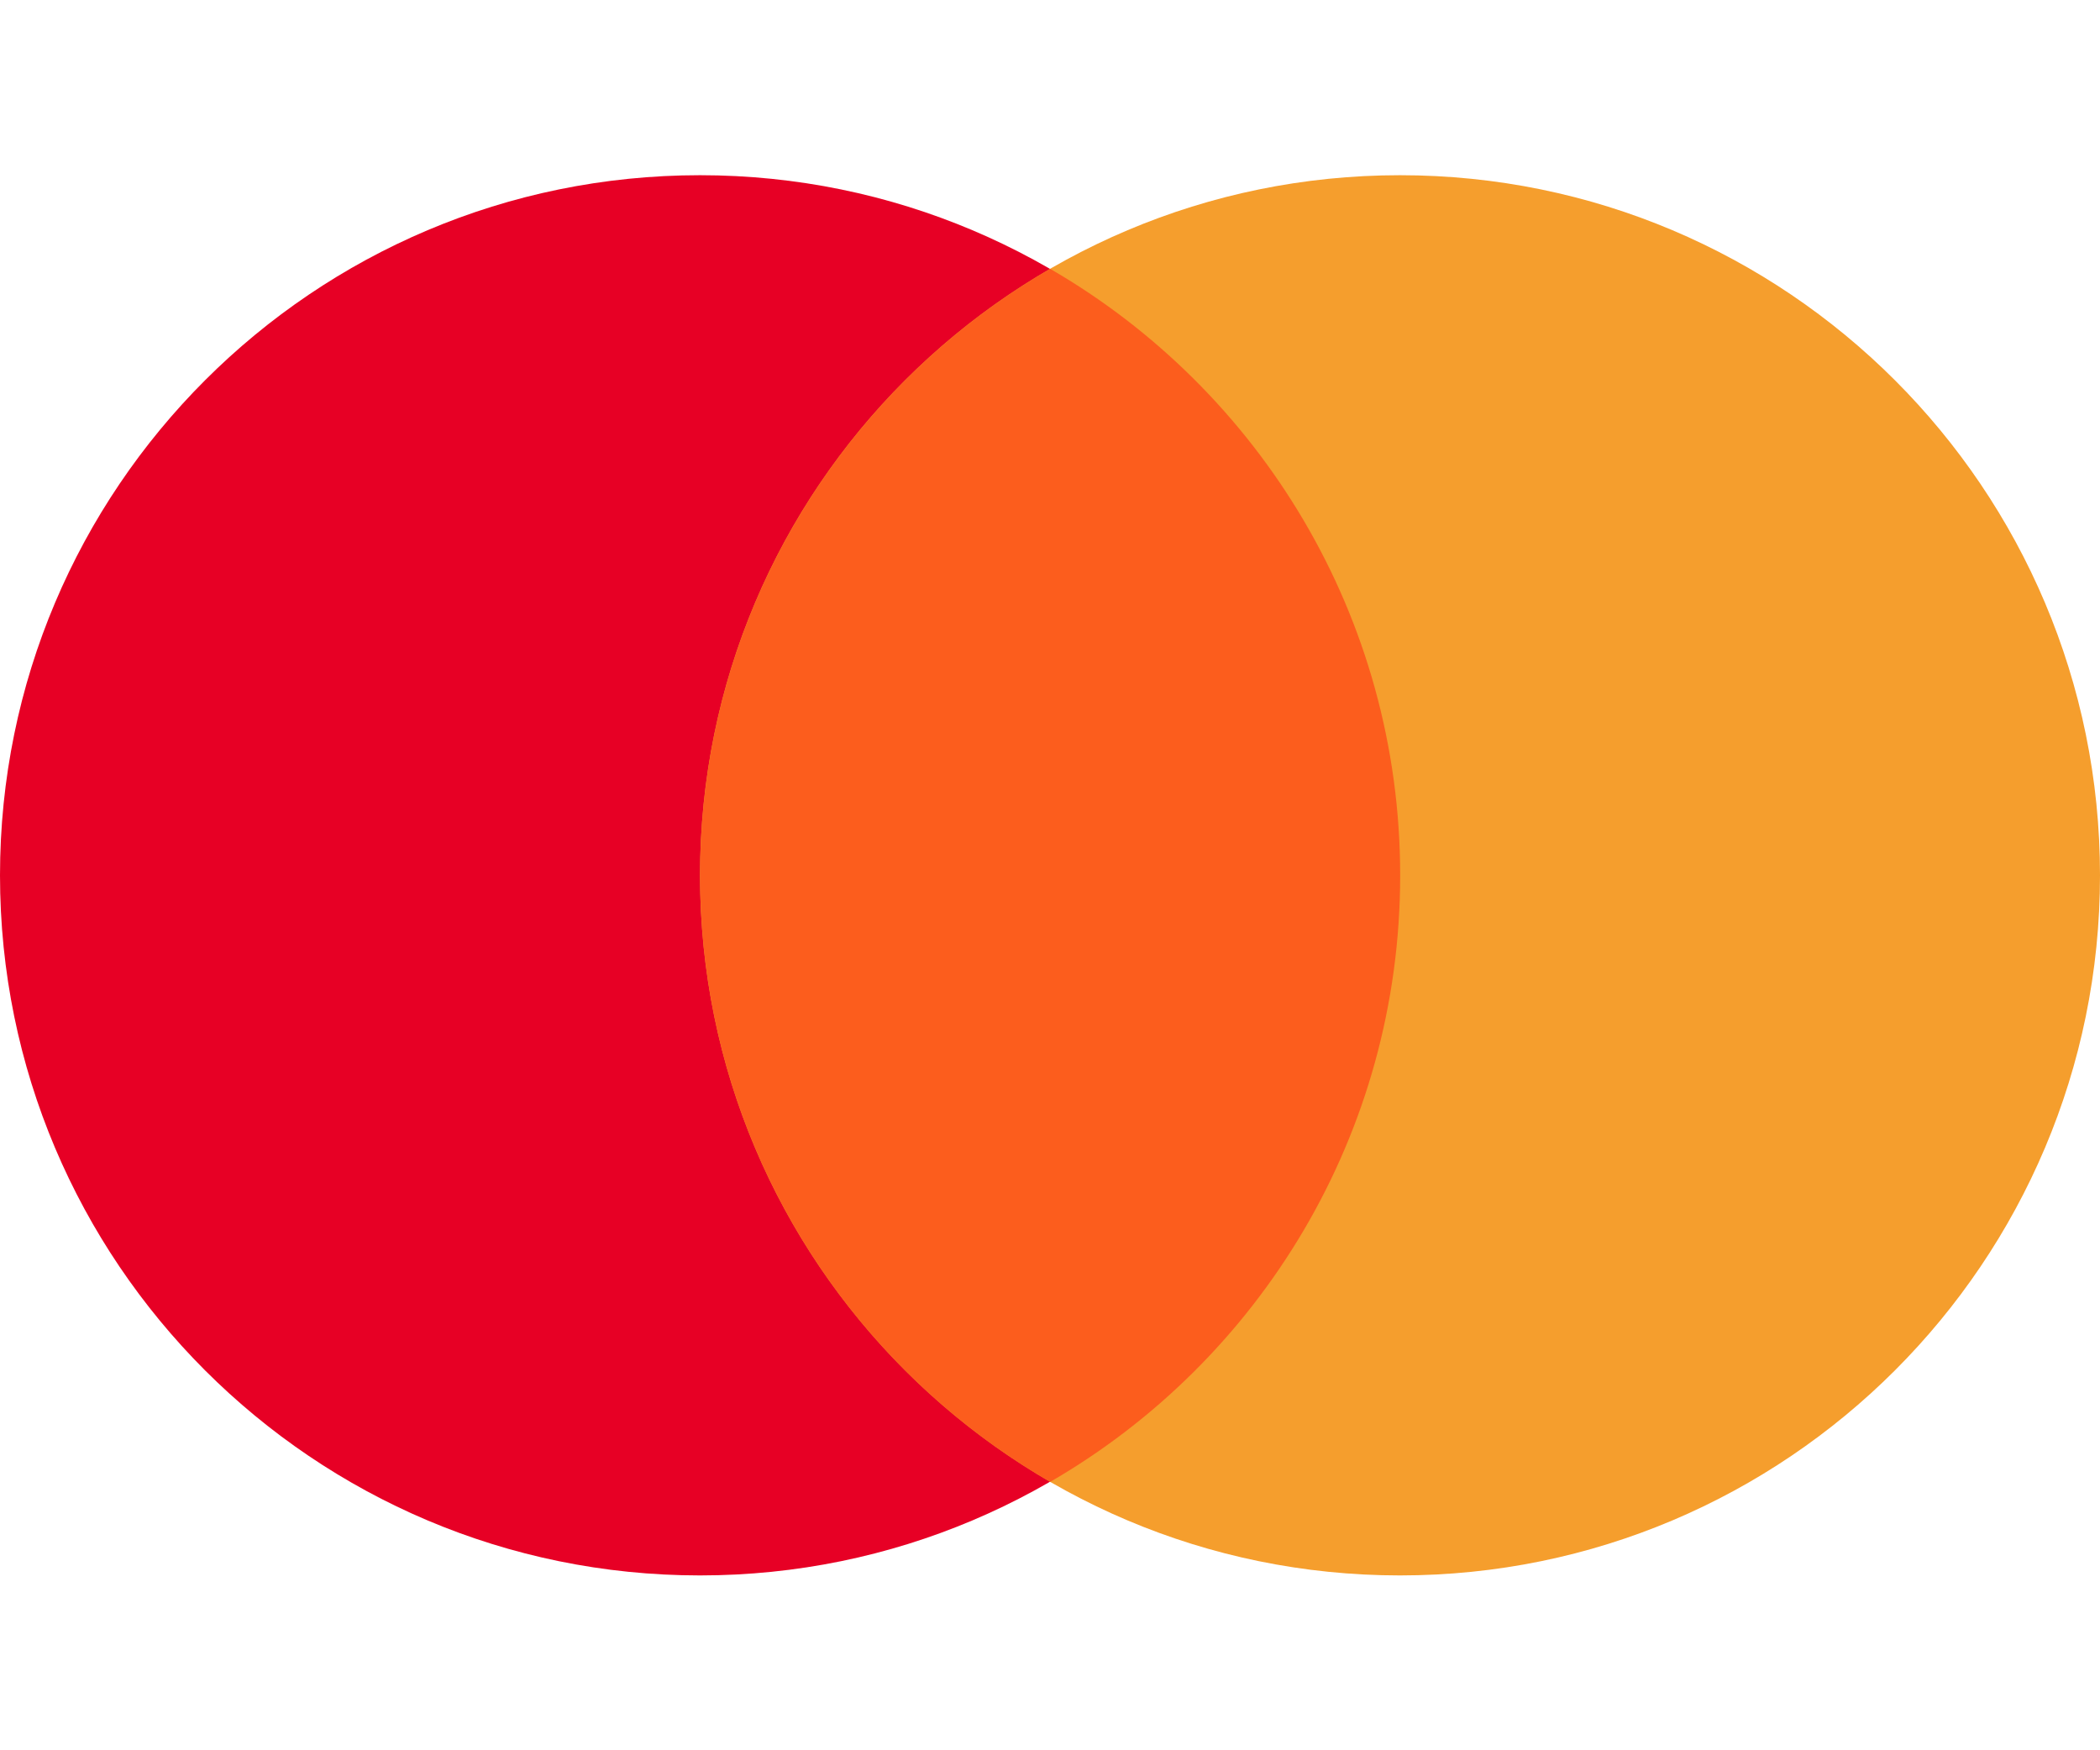
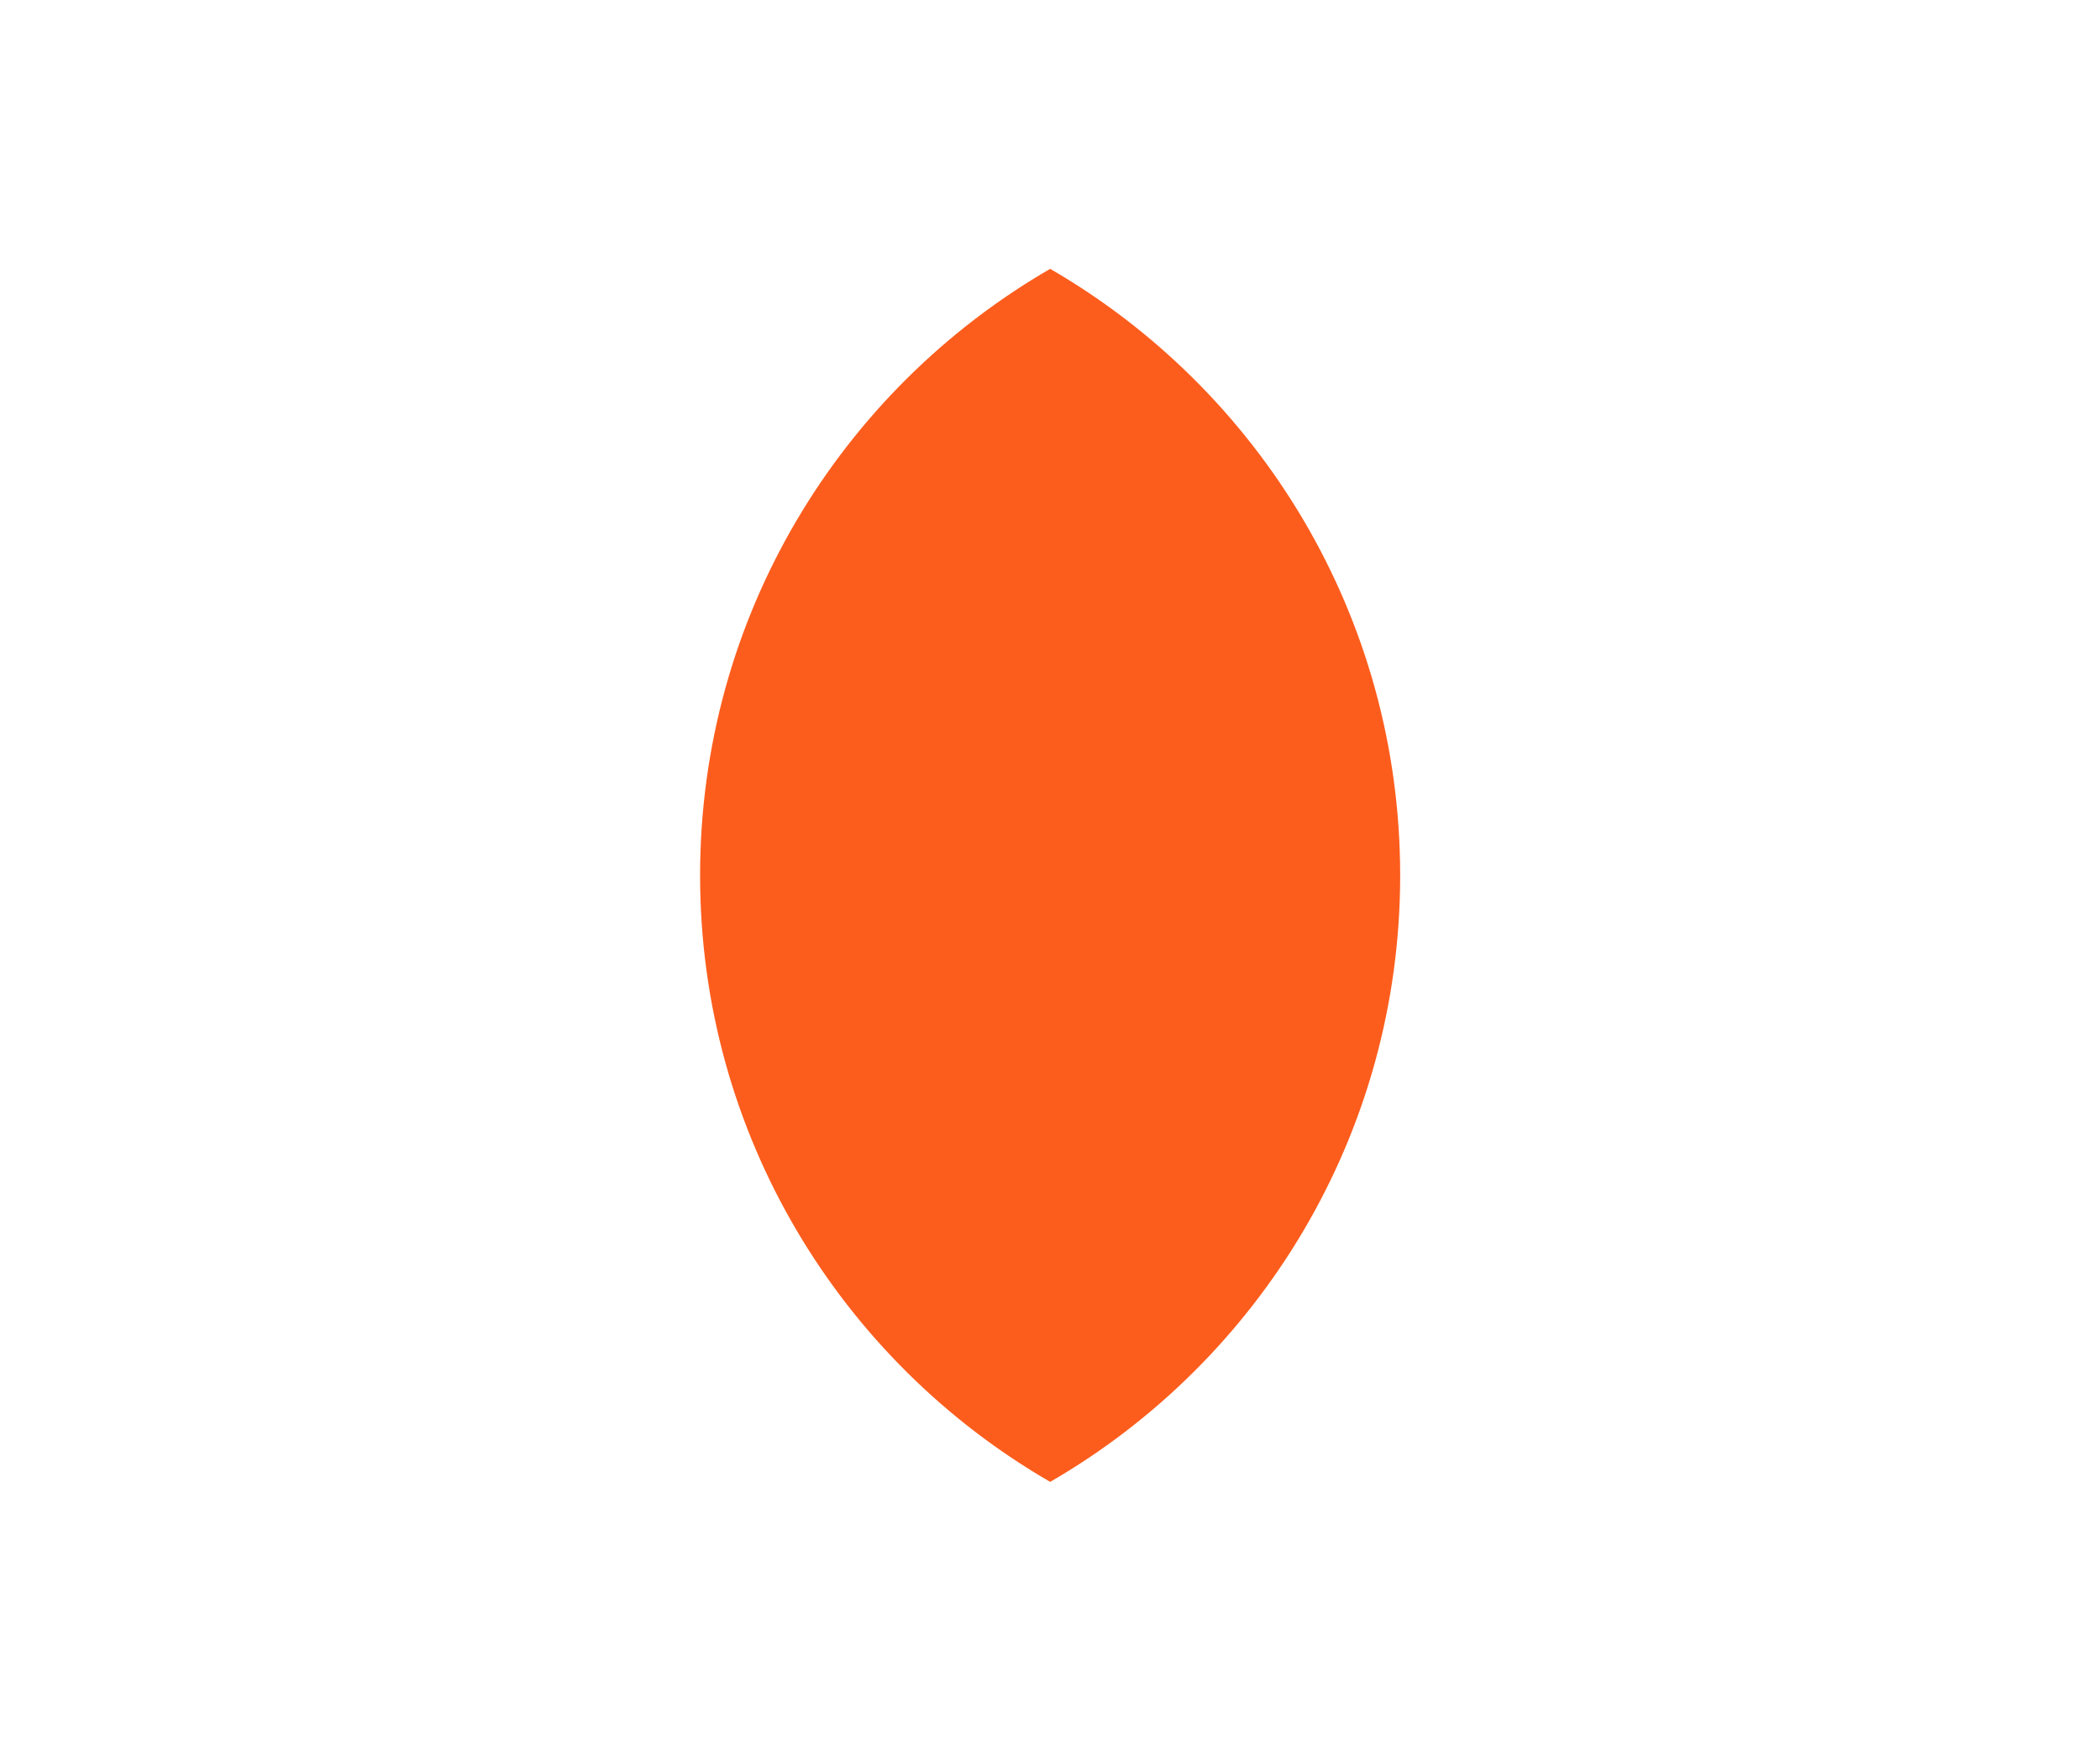
<svg xmlns="http://www.w3.org/2000/svg" width="24" height="20" viewBox="0 0 24 20" fill="none">
-   <path d="M8 18.002C12.418 18.002 16 14.42 16 10.002C16 5.584 12.418 2.002 8 2.002C3.582 2.002 0 5.584 0 10.002C0 14.42 3.582 18.002 8 18.002Z" fill="#E70025" />
-   <path d="M16 18.002C20.418 18.002 24 14.42 24 10.002C24 5.584 20.418 2.002 16 2.002C11.582 2.002 8 5.584 8 10.002C8 14.42 11.582 18.002 16 18.002Z" fill="#F59E2D" />
  <path fill-rule="evenodd" clip-rule="evenodd" d="M12.002 3.072C9.61 4.456 8.001 7.041 8.001 10.003C8.001 12.964 9.61 15.55 12.002 16.933C14.393 15.55 16.002 12.964 16.002 10.003C16.002 7.041 14.393 4.456 12.002 3.072Z" fill="#FC5D1D" />
</svg>